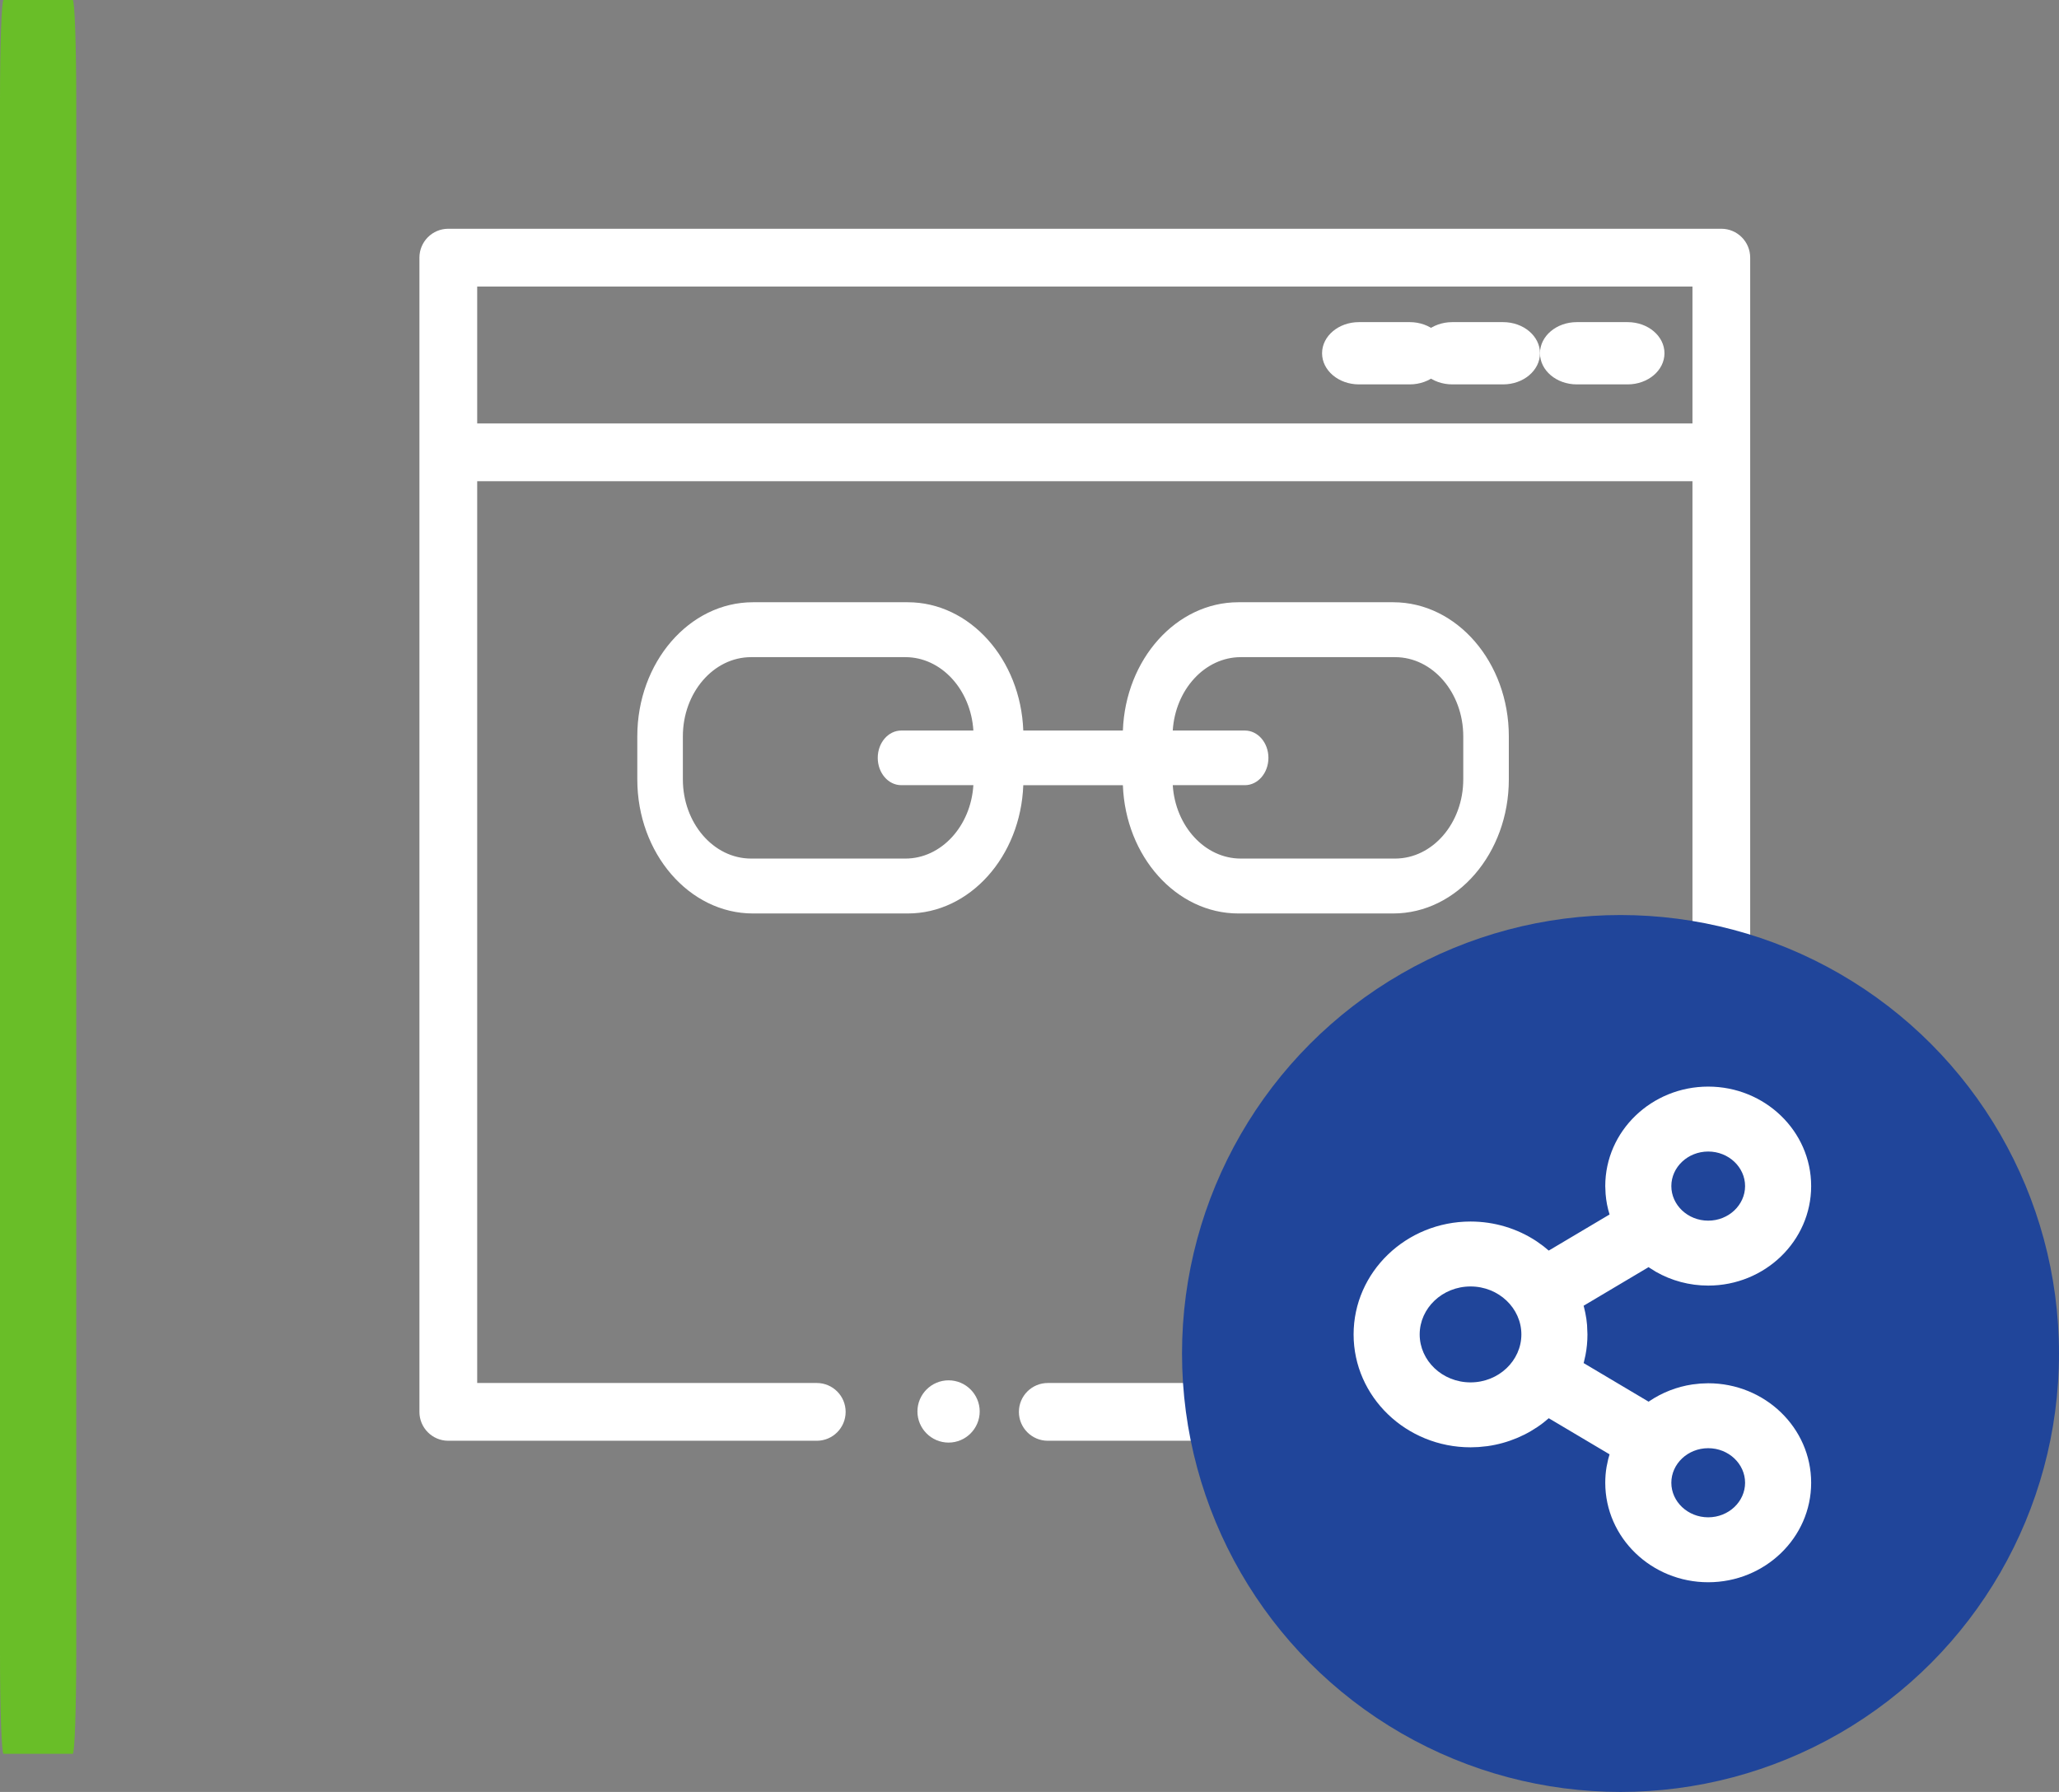
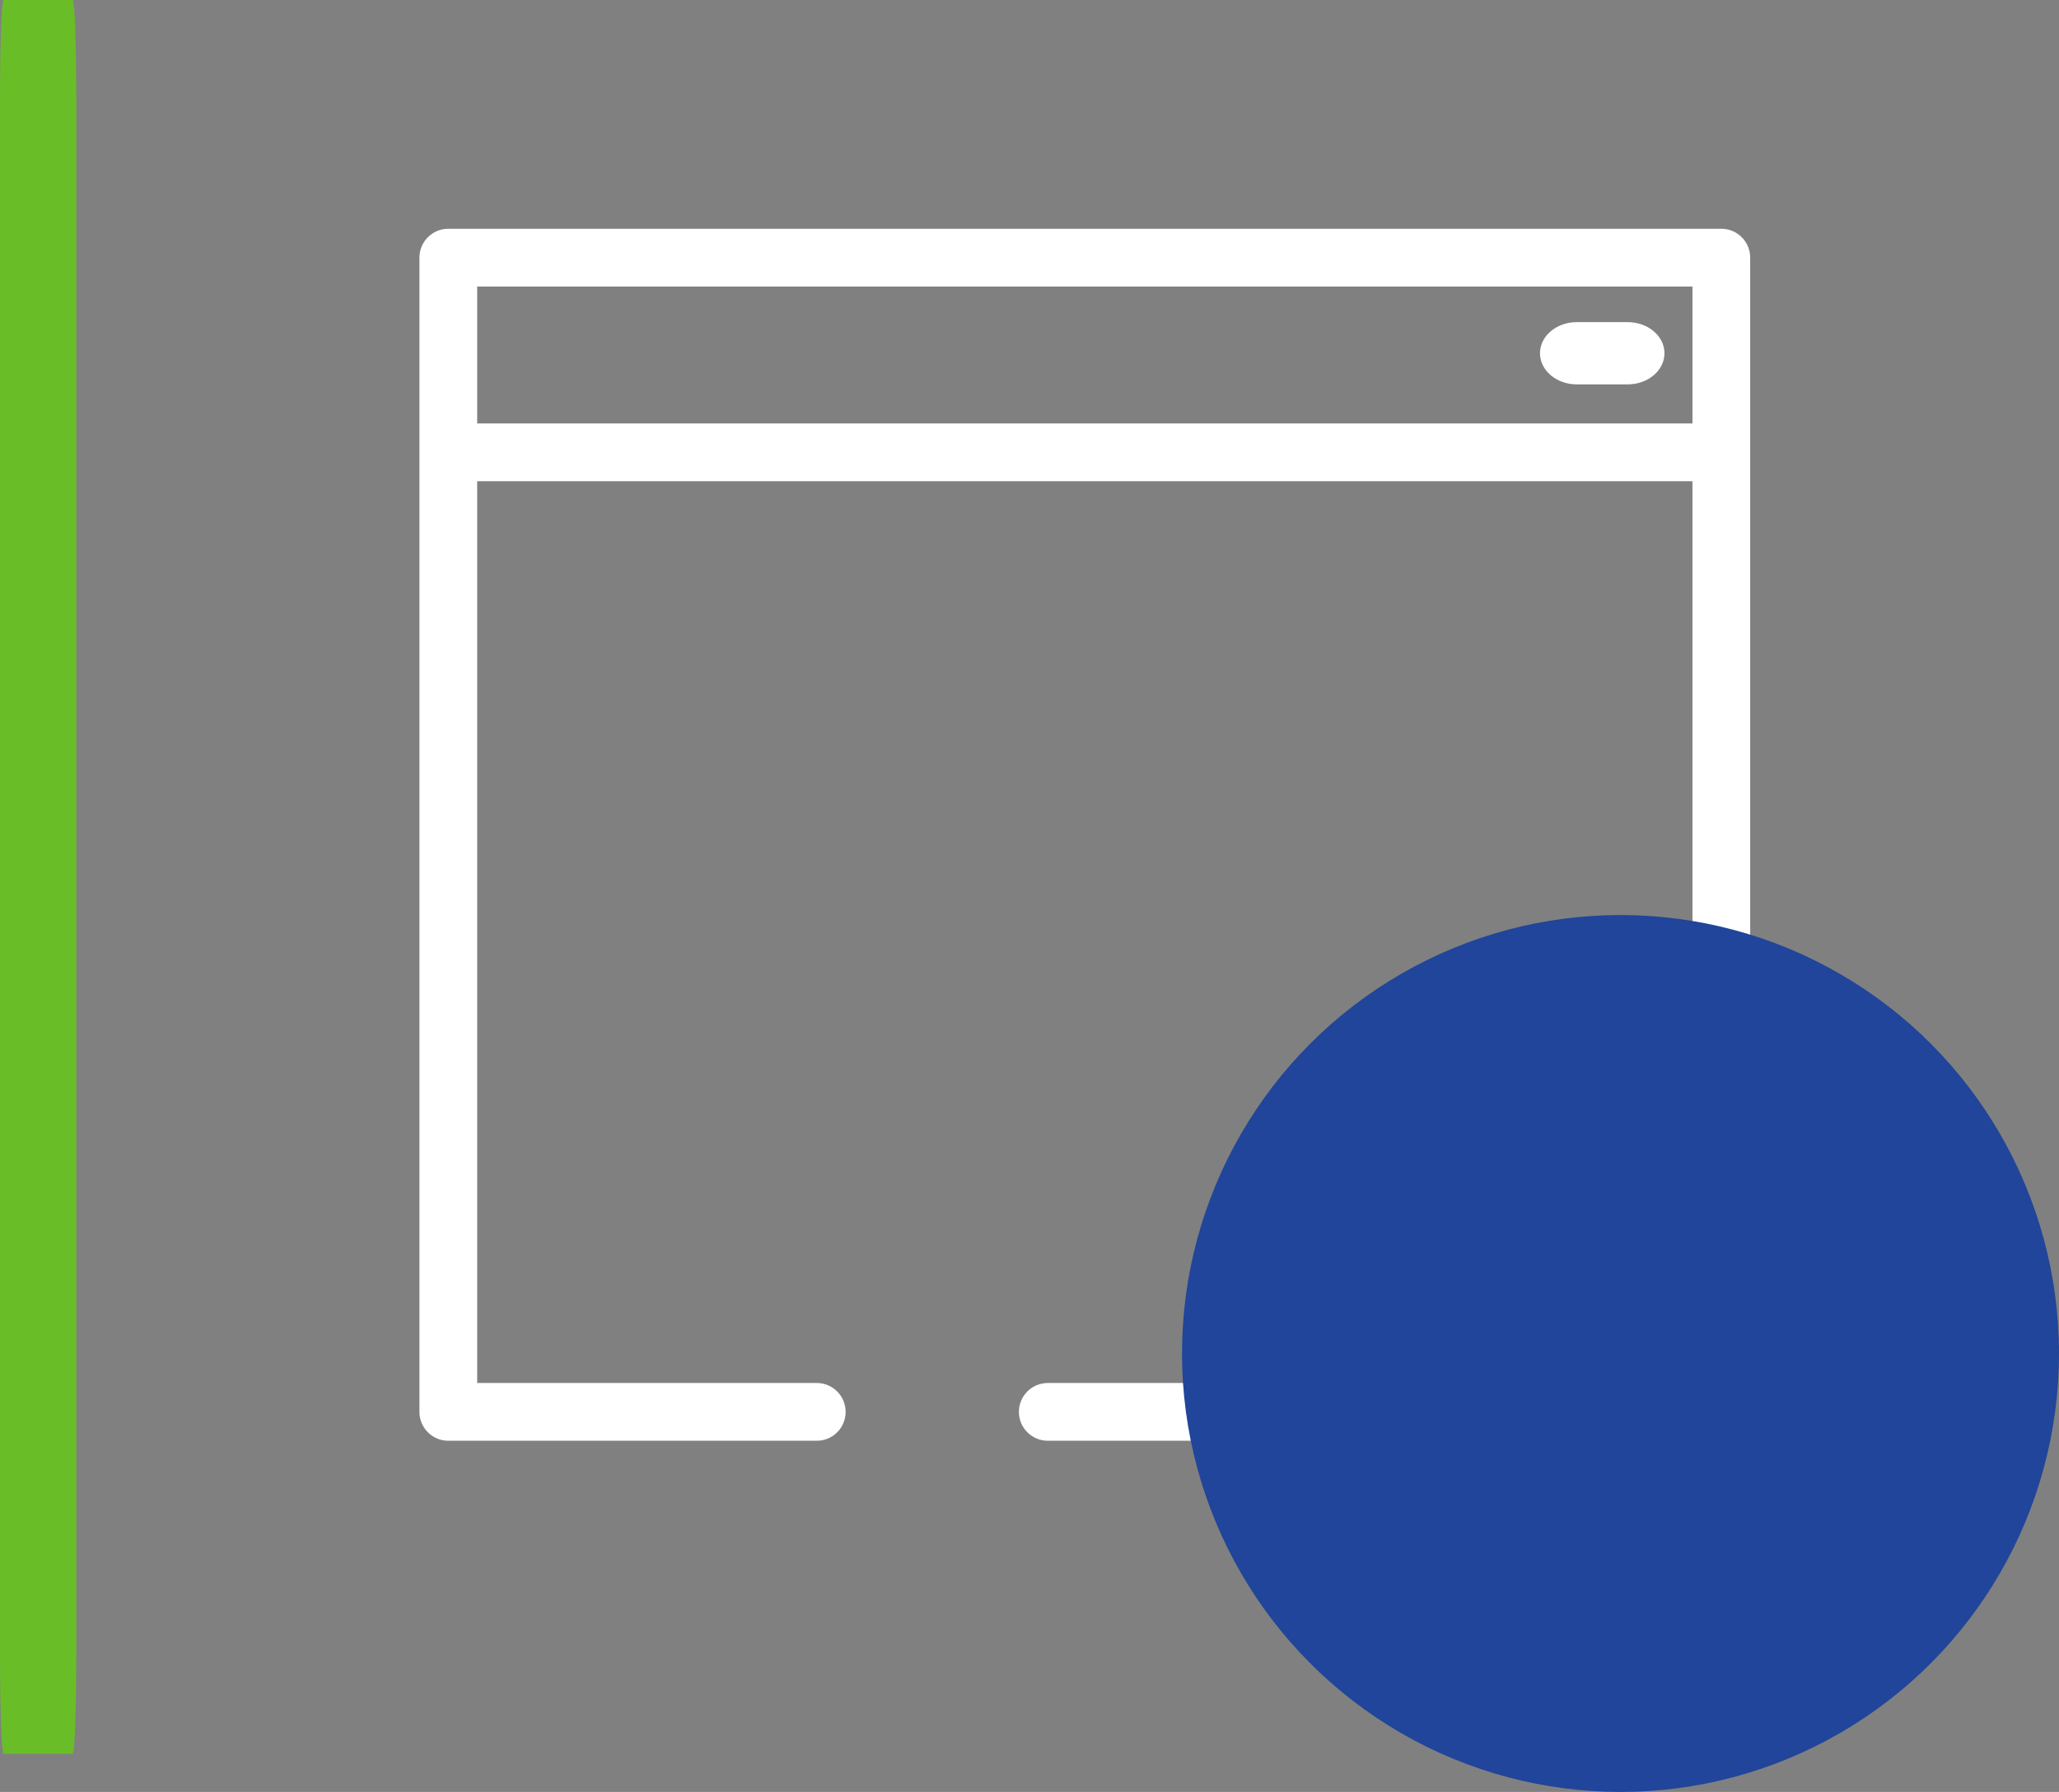
<svg xmlns="http://www.w3.org/2000/svg" width="54px" height="47px" viewBox="0 0 54 47" version="1.1">
  <rect x="0" y="0" width="54" height="47" fill="#808080" stroke="none" />
  <title>Static Payment link_hover</title>
  <g id="Page-1" stroke="none" stroke-width="1" fill="none" fill-rule="evenodd">
    <g id="S2B-Payment-Gateway_Static-hover" transform="translate(-41, -546)">
      <g id="Static-Payment-link_hover" transform="translate(41, 546)">
        <g>
          <g id="link-(1)-copy" transform="translate(11, 6)" fill="#FFFFFF" fill-rule="nonzero">
-             <path d="M25.972,2.449 L24.64,2.449 C24.106,2.449 23.673,2.815 23.673,3.265 C23.673,3.716 24.106,4.082 24.64,4.082 L25.972,4.082 C26.506,4.082 26.939,3.716 26.939,3.265 C26.939,2.815 26.506,2.449 25.972,2.449 Z" id="Path" />
            <path d="M31.687,2.449 L30.354,2.449 C29.82,2.449 29.388,2.815 29.388,3.265 C29.388,3.716 29.82,4.082 30.354,4.082 L31.687,4.082 C32.22,4.082 32.653,3.716 32.653,3.265 C32.653,2.815 32.22,2.449 31.687,2.449 L31.687,2.449 Z" id="Path" />
-             <path d="M28.421,2.449 L27.089,2.449 C26.555,2.449 26.122,2.815 26.122,3.265 C26.122,3.716 26.555,4.082 27.089,4.082 L28.421,4.082 C28.955,4.082 29.388,3.716 29.388,3.265 C29.388,2.815 28.955,2.449 28.421,2.449 Z" id="Path" />
-             <path d="M18.449,14.595 C18.518,16.464 19.85,17.959 21.478,17.959 L25.538,17.959 C27.211,17.959 28.571,16.382 28.571,14.442 L28.571,13.313 C28.571,11.374 27.211,9.796 25.538,9.796 L21.478,9.796 C19.85,9.796 18.518,11.291 18.449,13.16 L15.837,13.16 C15.768,11.291 14.435,9.796 12.807,9.796 L8.747,9.796 C7.075,9.796 5.714,11.374 5.714,13.313 L5.714,14.442 C5.714,16.382 7.075,17.959 8.747,17.959 L12.807,17.959 C14.435,17.959 15.768,16.464 15.837,14.595 L18.449,14.595 Z M21.541,11.236 L25.587,11.236 C26.574,11.236 27.376,12.168 27.376,13.314 L27.376,14.441 C27.376,15.587 26.574,16.519 25.587,16.519 L21.541,16.519 C20.599,16.519 19.825,15.668 19.757,14.594 L21.649,14.594 C21.99,14.594 22.266,14.273 22.266,13.877 C22.266,13.482 21.99,13.161 21.649,13.161 L19.757,13.161 C19.825,12.087 20.599,11.236 21.541,11.236 Z M12.745,16.519 L8.698,16.519 C7.712,16.519 6.909,15.587 6.909,14.441 L6.909,13.314 C6.909,12.168 7.712,11.236 8.698,11.236 L12.745,11.236 C13.687,11.236 14.461,12.087 14.528,13.161 L12.637,13.161 C12.296,13.161 12.02,13.482 12.02,13.877 C12.02,14.273 12.296,14.594 12.637,14.594 L14.528,14.594 C14.461,15.668 13.687,16.519 12.745,16.519 Z" id="Shape" />
            <path d="M34.901,22.537 L34.901,0.758 C34.901,0.339 34.562,0 34.144,0 L0.757,0 C0.339,0 0,0.339 0,0.758 L0,5.864 L0,5.866 L0,31.032 C0,31.45 0.339,31.789 0.757,31.789 L10.421,31.789 C10.839,31.789 11.178,31.45 11.178,31.032 C11.178,30.613 10.839,30.274 10.421,30.274 L1.515,30.274 L1.515,6.622 L33.387,6.622 L33.387,22.002 C32.897,21.892 32.387,21.833 31.864,21.833 C28.051,21.833 24.949,24.936 24.949,28.751 C24.949,29.274 25.008,29.783 25.119,30.274 L16.48,30.274 C16.062,30.274 15.722,30.613 15.722,31.032 C15.722,31.45 16.062,31.789 16.48,31.789 L25.653,31.789 C26.78,34.084 29.14,35.668 31.864,35.668 C35.677,35.668 38.779,32.565 38.779,28.75 C38.779,26.026 37.195,23.664 34.901,22.537 Z M30.916,36.735 C35.933,36.735 40,32.674 40,27.665 C40,22.656 35.933,18.596 30.916,18.596 C25.899,18.596 21.832,22.656 21.832,27.665 C21.832,32.674 25.899,36.735 30.916,36.735 Z M1.515,5.106 L1.515,1.515 L33.387,1.515 L33.387,5.106 L1.515,5.106 Z" id="Shape" />
-             <path d="M13.878,30.204 C13.428,30.204 13.061,30.571 13.061,31.02 C13.061,31.47 13.428,31.837 13.878,31.837 C14.327,31.837 14.694,31.47 14.694,31.02 C14.694,30.571 14.327,30.204 13.878,30.204 Z" id="Path" />
          </g>
          <circle id="Oval" fill="#20459A" cx="42.5" cy="35.5" r="11.5" />
-           <path d="M44.8,28.5 C46.285,28.5 47.5,29.665 47.5,31.109 C47.5,32.553 46.285,33.719 44.8,33.719 C44.309,33.719 43.838,33.591 43.428,33.357 L43.257,33.25 L43.237,33.235 L41.532,34.248 L41.541,34.279 C41.568,34.383 41.589,34.488 41.605,34.595 L41.623,34.756 L41.633,35 C41.633,35.184 41.616,35.366 41.581,35.545 L41.541,35.721 L41.532,35.751 L43.237,36.764 L43.257,36.75 C43.592,36.524 43.977,36.373 44.385,36.312 L44.591,36.289 L44.8,36.281 C46.285,36.281 47.5,37.447 47.5,38.891 C47.5,40.335 46.285,41.5 44.8,41.5 C43.315,41.5 42.1,40.335 42.1,38.891 C42.1,38.751 42.111,38.613 42.134,38.477 L42.176,38.276 L42.213,38.145 L40.618,37.198 L40.476,37.316 C40.055,37.64 39.55,37.854 39.011,37.93 L38.777,37.954 L38.567,37.961 C36.88,37.961 35.5,36.638 35.5,35 C35.5,33.362 36.88,32.039 38.567,32.039 C39.194,32.039 39.792,32.223 40.293,32.553 L40.476,32.684 L40.618,32.801 L42.213,31.854 L42.176,31.724 C42.154,31.635 42.136,31.546 42.124,31.455 L42.109,31.317 L42.1,31.109 C42.1,29.665 43.315,28.5 44.8,28.5 Z M44.8,37.984 C44.263,37.984 43.833,38.396 43.833,38.891 C43.833,39.385 44.263,39.797 44.8,39.797 C45.337,39.797 45.767,39.385 45.767,38.891 C45.767,38.396 45.337,37.984 44.8,37.984 Z M38.567,33.742 C37.827,33.742 37.233,34.312 37.233,35 C37.233,35.688 37.827,36.258 38.567,36.258 C39.306,36.258 39.9,35.688 39.9,35 C39.9,34.312 39.306,33.742 38.567,33.742 Z M44.8,30.203 C44.263,30.203 43.833,30.615 43.833,31.109 C43.833,31.604 44.263,32.016 44.8,32.016 C45.337,32.016 45.767,31.604 45.767,31.109 C45.767,30.615 45.337,30.203 44.8,30.203 Z" id="Shape" fill="#FFFFFF" fill-rule="nonzero" />
          <path d="M1.907,46 L0.093,46 C0.042,46 0,44.82 0,43.364 L0,2.636 C0,1.18 0.042,0 0.093,0 L1.907,0 C1.958,0 2,1.18 2,2.636 L2,43.364 C2,44.82 1.958,46 1.907,46" id="Fill-54" fill="#69BE28" />
        </g>
        <g id="sharing" transform="translate(35.5, 28.5)" />
      </g>
    </g>
  </g>
</svg>